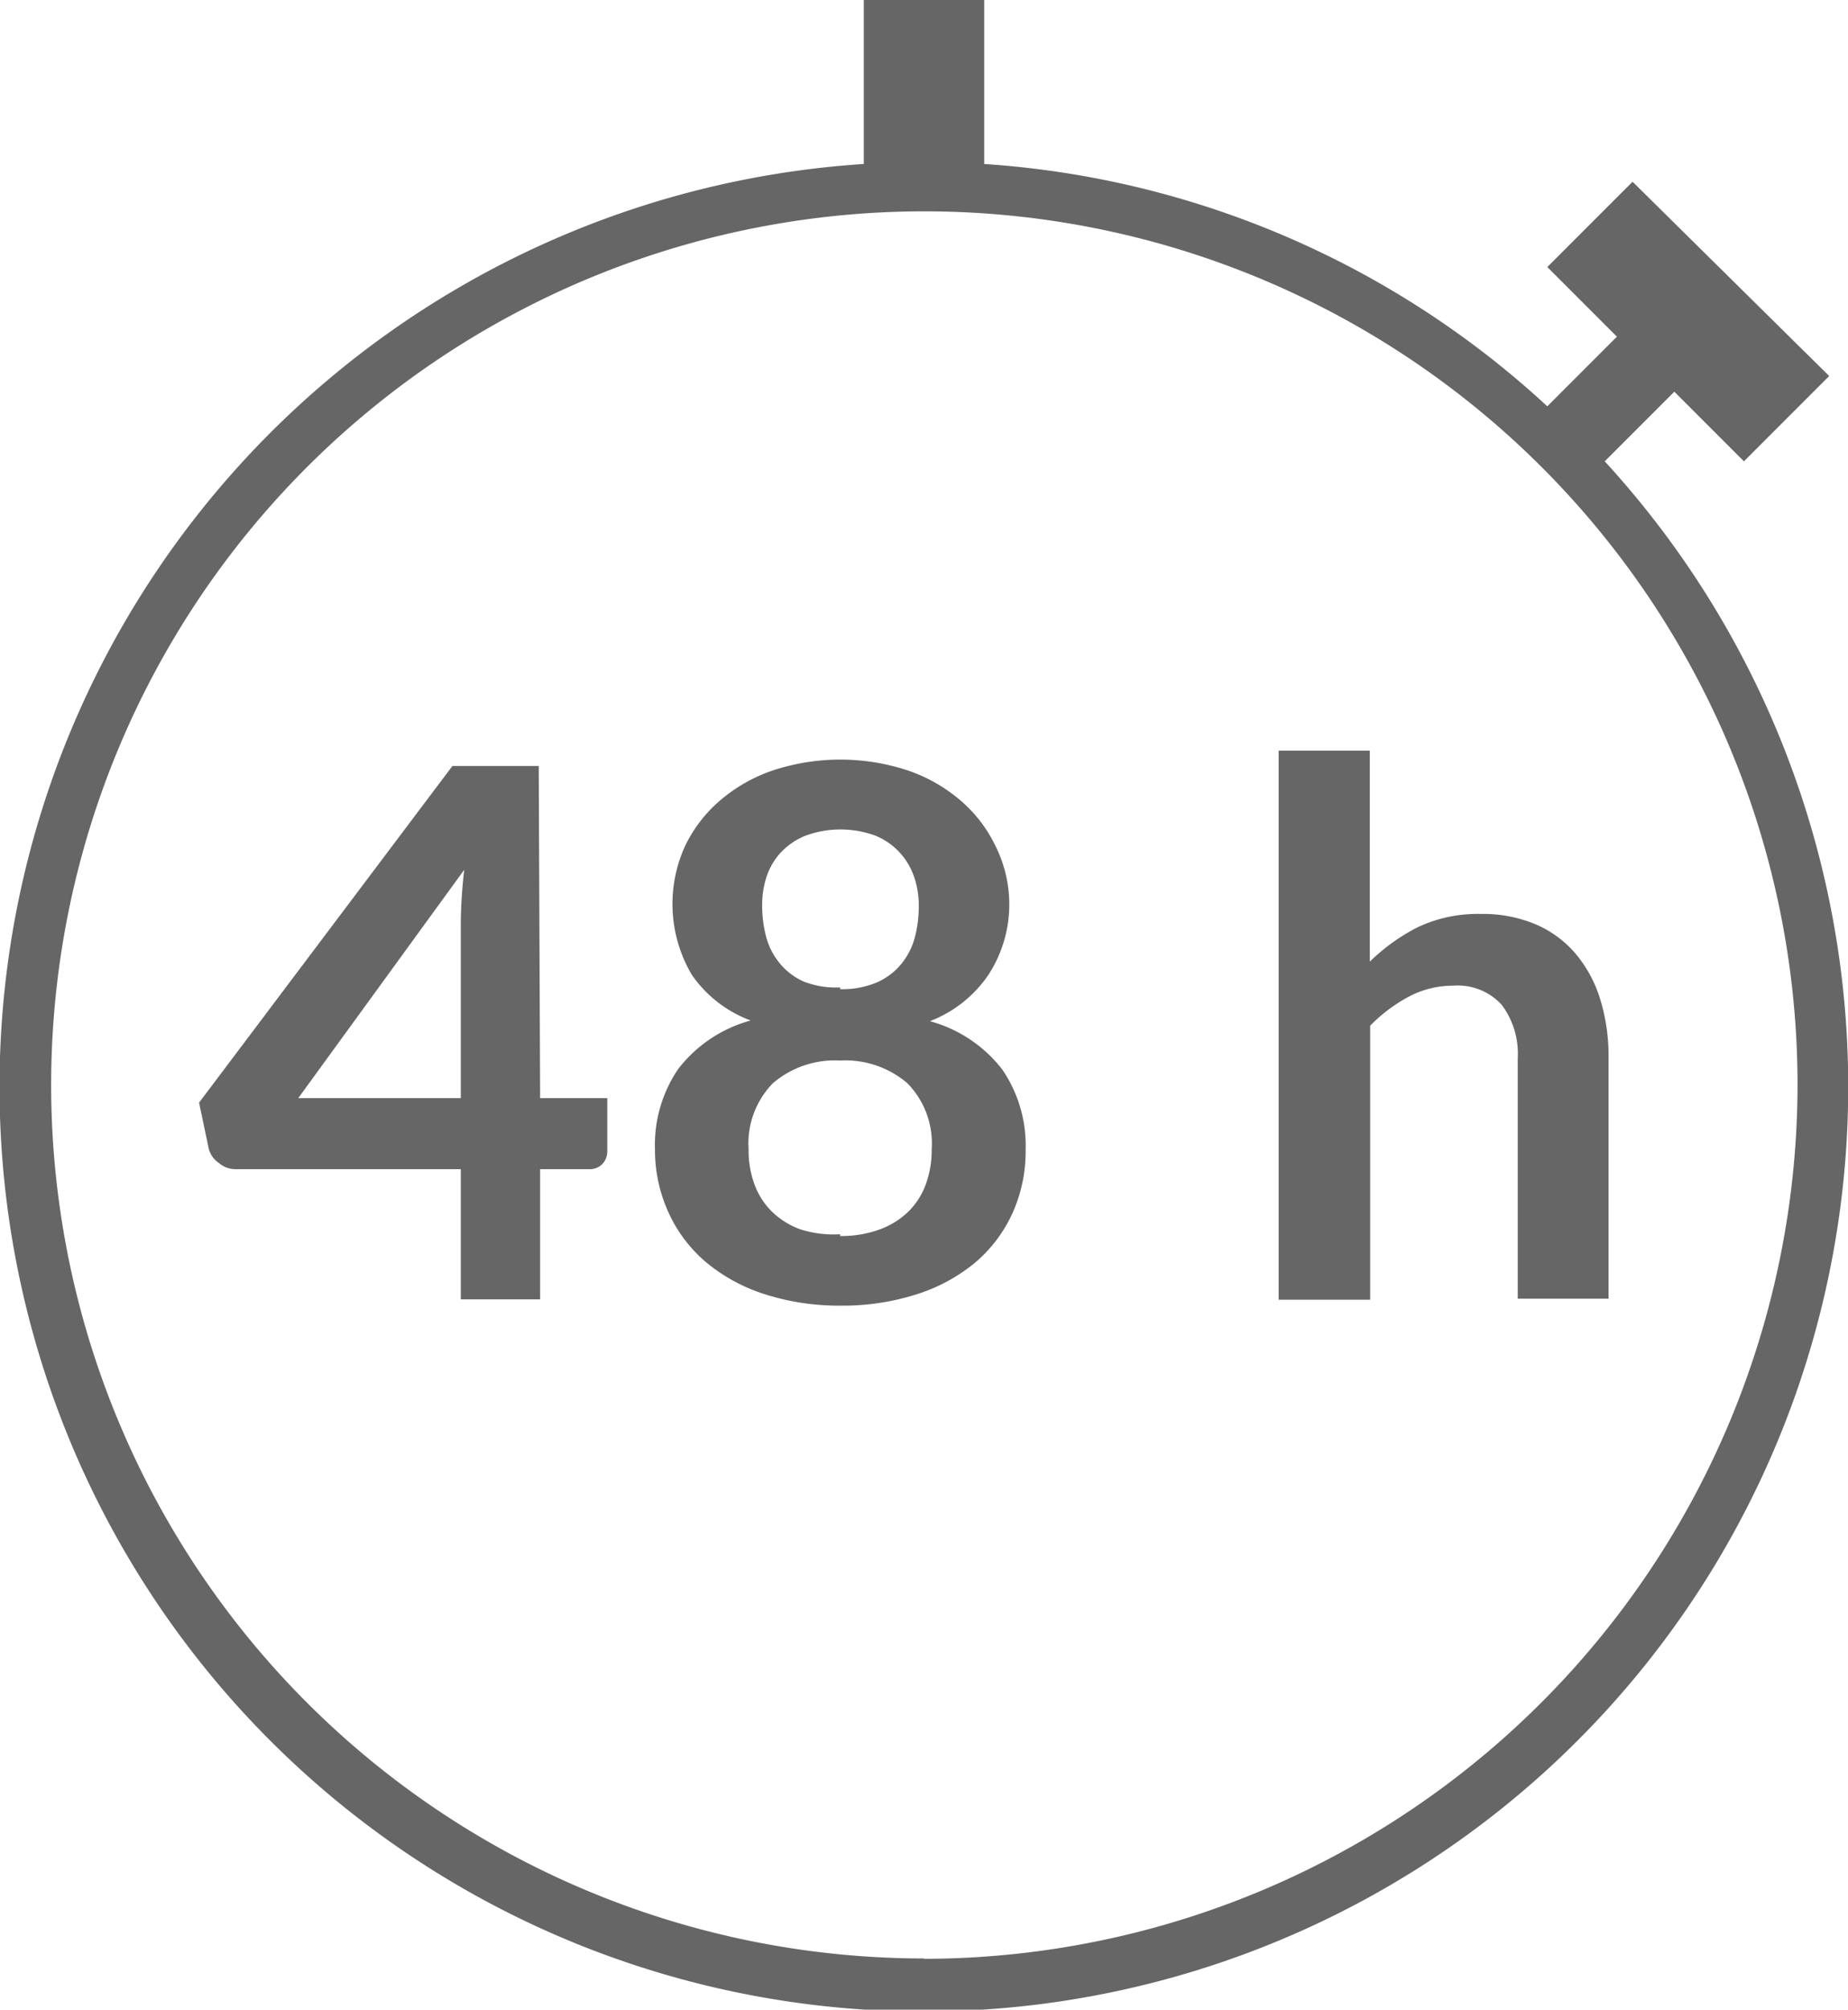
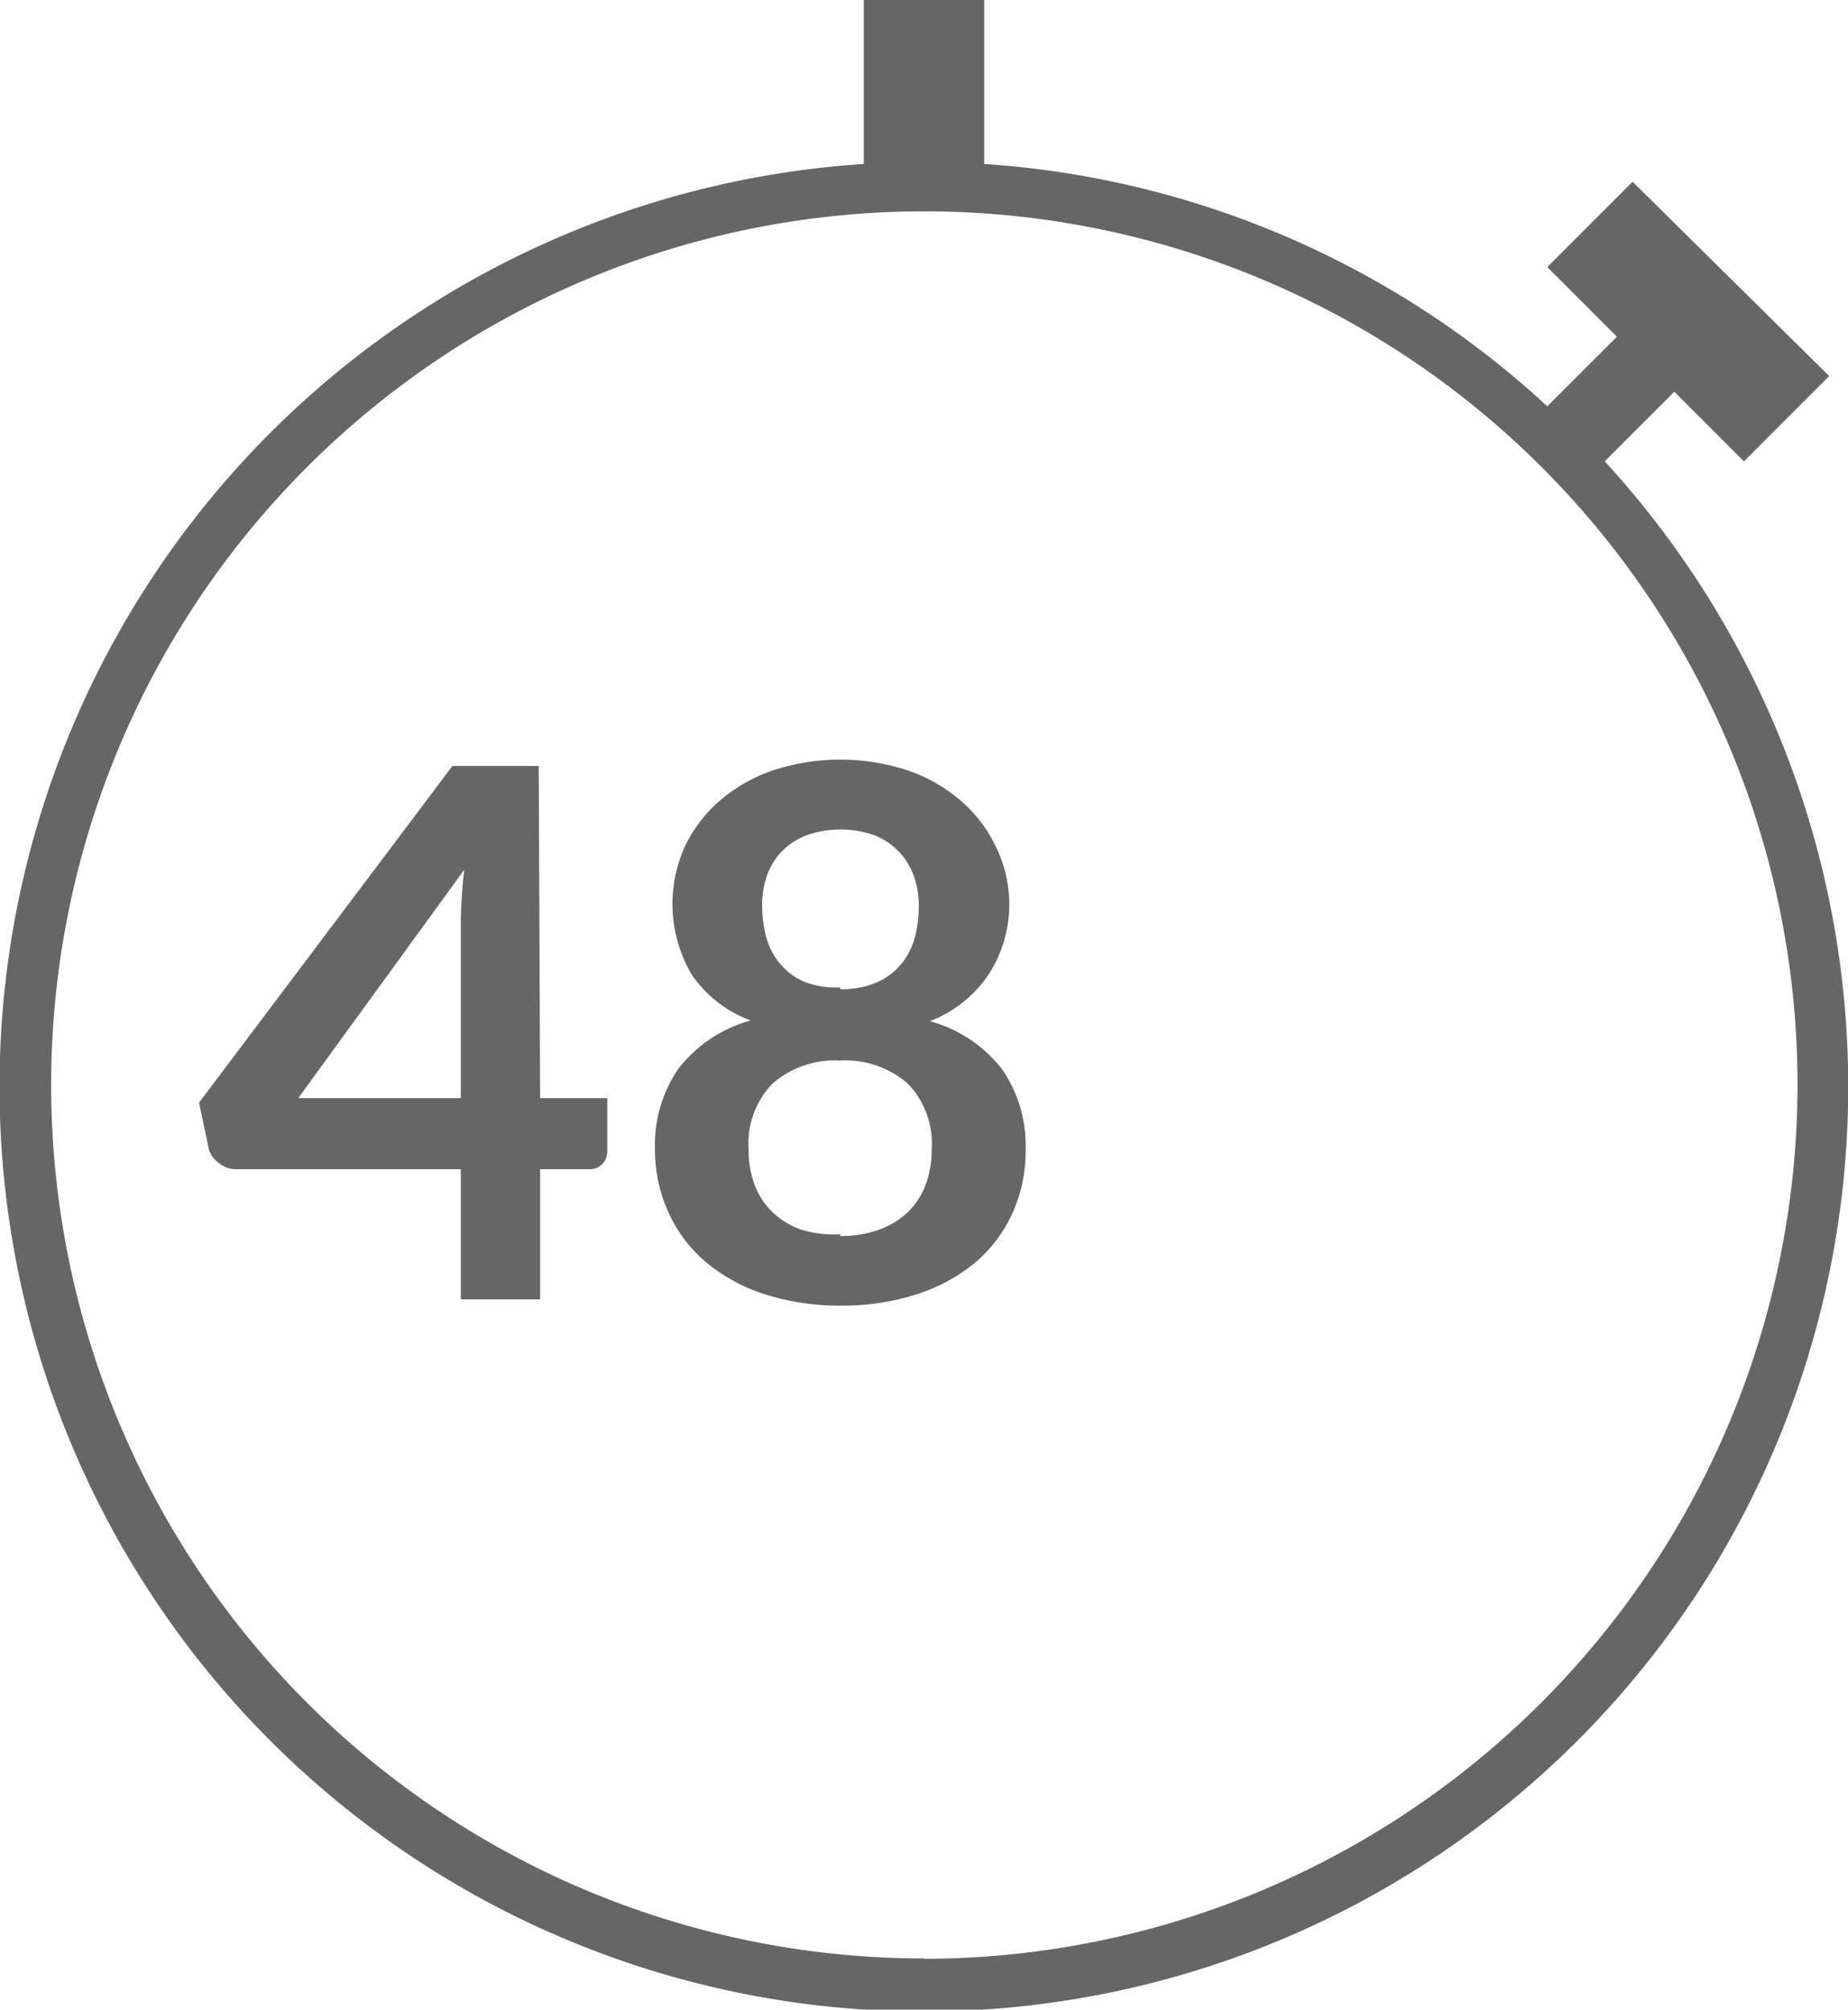
<svg xmlns="http://www.w3.org/2000/svg" viewBox="0 0 53.1 57.72">
  <defs>
    <style>.cls-1{isolation:isolate;}.cls-2{fill:#666;}</style>
  </defs>
  <title>iko_transport_szybkosc_1</title>
  <g id="Warstwa_2" data-name="Warstwa 2">
    <g id="Tryb_izolacji" data-name="Tryb izolacji">
      <g class="cls-1">
        <path class="cls-2" d="M46.11,13.25l2-2,2,2,2.45-2.45L46.91,5.22,44.46,7.67l2,2-2,2A26.4,26.4,0,0,0,28.28,4.71V0H24.82V4.71a26.56,26.56,0,1,0,21.29,8.54Zm-19.55,43A25.09,25.09,0,1,1,51.65,31.17,25.13,25.13,0,0,1,26.55,56.26Z" />
      </g>
      <path class="cls-2" d="M15.52,31.54h1.93v1.52a.53.53,0,0,1-.14.37.5.5,0,0,1-.39.15h-1.4v3.74H13.24V33.58H6.77a.71.71,0,0,1-.47-.17A.71.71,0,0,1,6,33l-.28-1.33L13,22h2.48Zm-2.28-5a14.08,14.08,0,0,1,.1-1.56L8.57,31.54h4.67Z" />
      <path class="cls-2" d="M24.14,37.5A7,7,0,0,1,22,37.18a5,5,0,0,1-1.68-.9,4.06,4.06,0,0,1-1.09-1.41A4.31,4.31,0,0,1,18.82,33a3.86,3.86,0,0,1,.67-2.3,3.93,3.93,0,0,1,2.08-1.39A3.55,3.55,0,0,1,19.88,28a4,4,0,0,1-.2-3.69,4,4,0,0,1,1-1.31,4.61,4.61,0,0,1,1.52-.87,6.2,6.2,0,0,1,3.89,0,4.61,4.61,0,0,1,1.52.87,4,4,0,0,1,1,1.31A3.75,3.75,0,0,1,29,25.93,3.7,3.7,0,0,1,28.4,28a3.59,3.59,0,0,1-1.68,1.33,3.93,3.93,0,0,1,2.08,1.39,3.86,3.86,0,0,1,.67,2.3,4.3,4.3,0,0,1-.39,1.85A4.06,4.06,0,0,1,28,36.28a5,5,0,0,1-1.68.9A7,7,0,0,1,24.14,37.5Zm0-2a3.18,3.18,0,0,0,1.14-.19,2.32,2.32,0,0,0,.82-.51,2.11,2.11,0,0,0,.5-.78,2.81,2.81,0,0,0,.17-1,2.47,2.47,0,0,0-.7-1.91,2.74,2.74,0,0,0-1.93-.65,2.74,2.74,0,0,0-1.93.65,2.48,2.48,0,0,0-.7,1.91,2.81,2.81,0,0,0,.17,1,2.13,2.13,0,0,0,.5.78,2.32,2.32,0,0,0,.82.51A3.18,3.18,0,0,0,24.14,35.45Zm0-7.09a2.53,2.53,0,0,0,1.07-.2,1.88,1.88,0,0,0,.7-.54,2,2,0,0,0,.38-.76A3.51,3.51,0,0,0,26.4,26a2.48,2.48,0,0,0-.14-.83A1.95,1.95,0,0,0,25.15,24a2.92,2.92,0,0,0-2,0,2,2,0,0,0-.71.48,1.9,1.9,0,0,0-.41.69,2.57,2.57,0,0,0-.13.83,3.51,3.51,0,0,0,.11.89,2,2,0,0,0,.38.76,1.88,1.88,0,0,0,.7.54A2.53,2.53,0,0,0,24.14,28.36Z" />
-       <path class="cls-2" d="M36.74,37.33V21.56h2.62v6.06a5.53,5.53,0,0,1,1.4-1,4.05,4.05,0,0,1,1.79-.37,3.91,3.91,0,0,1,1.58.3,3.12,3.12,0,0,1,1.15.85,3.72,3.72,0,0,1,.7,1.3,5.54,5.54,0,0,1,.24,1.67v6.93H43.61V30.4a2.34,2.34,0,0,0-.46-1.54,1.71,1.71,0,0,0-1.39-.55,2.73,2.73,0,0,0-1.27.31,4.56,4.56,0,0,0-1.12.84v7.87Z" />
    </g>
  </g>
</svg>